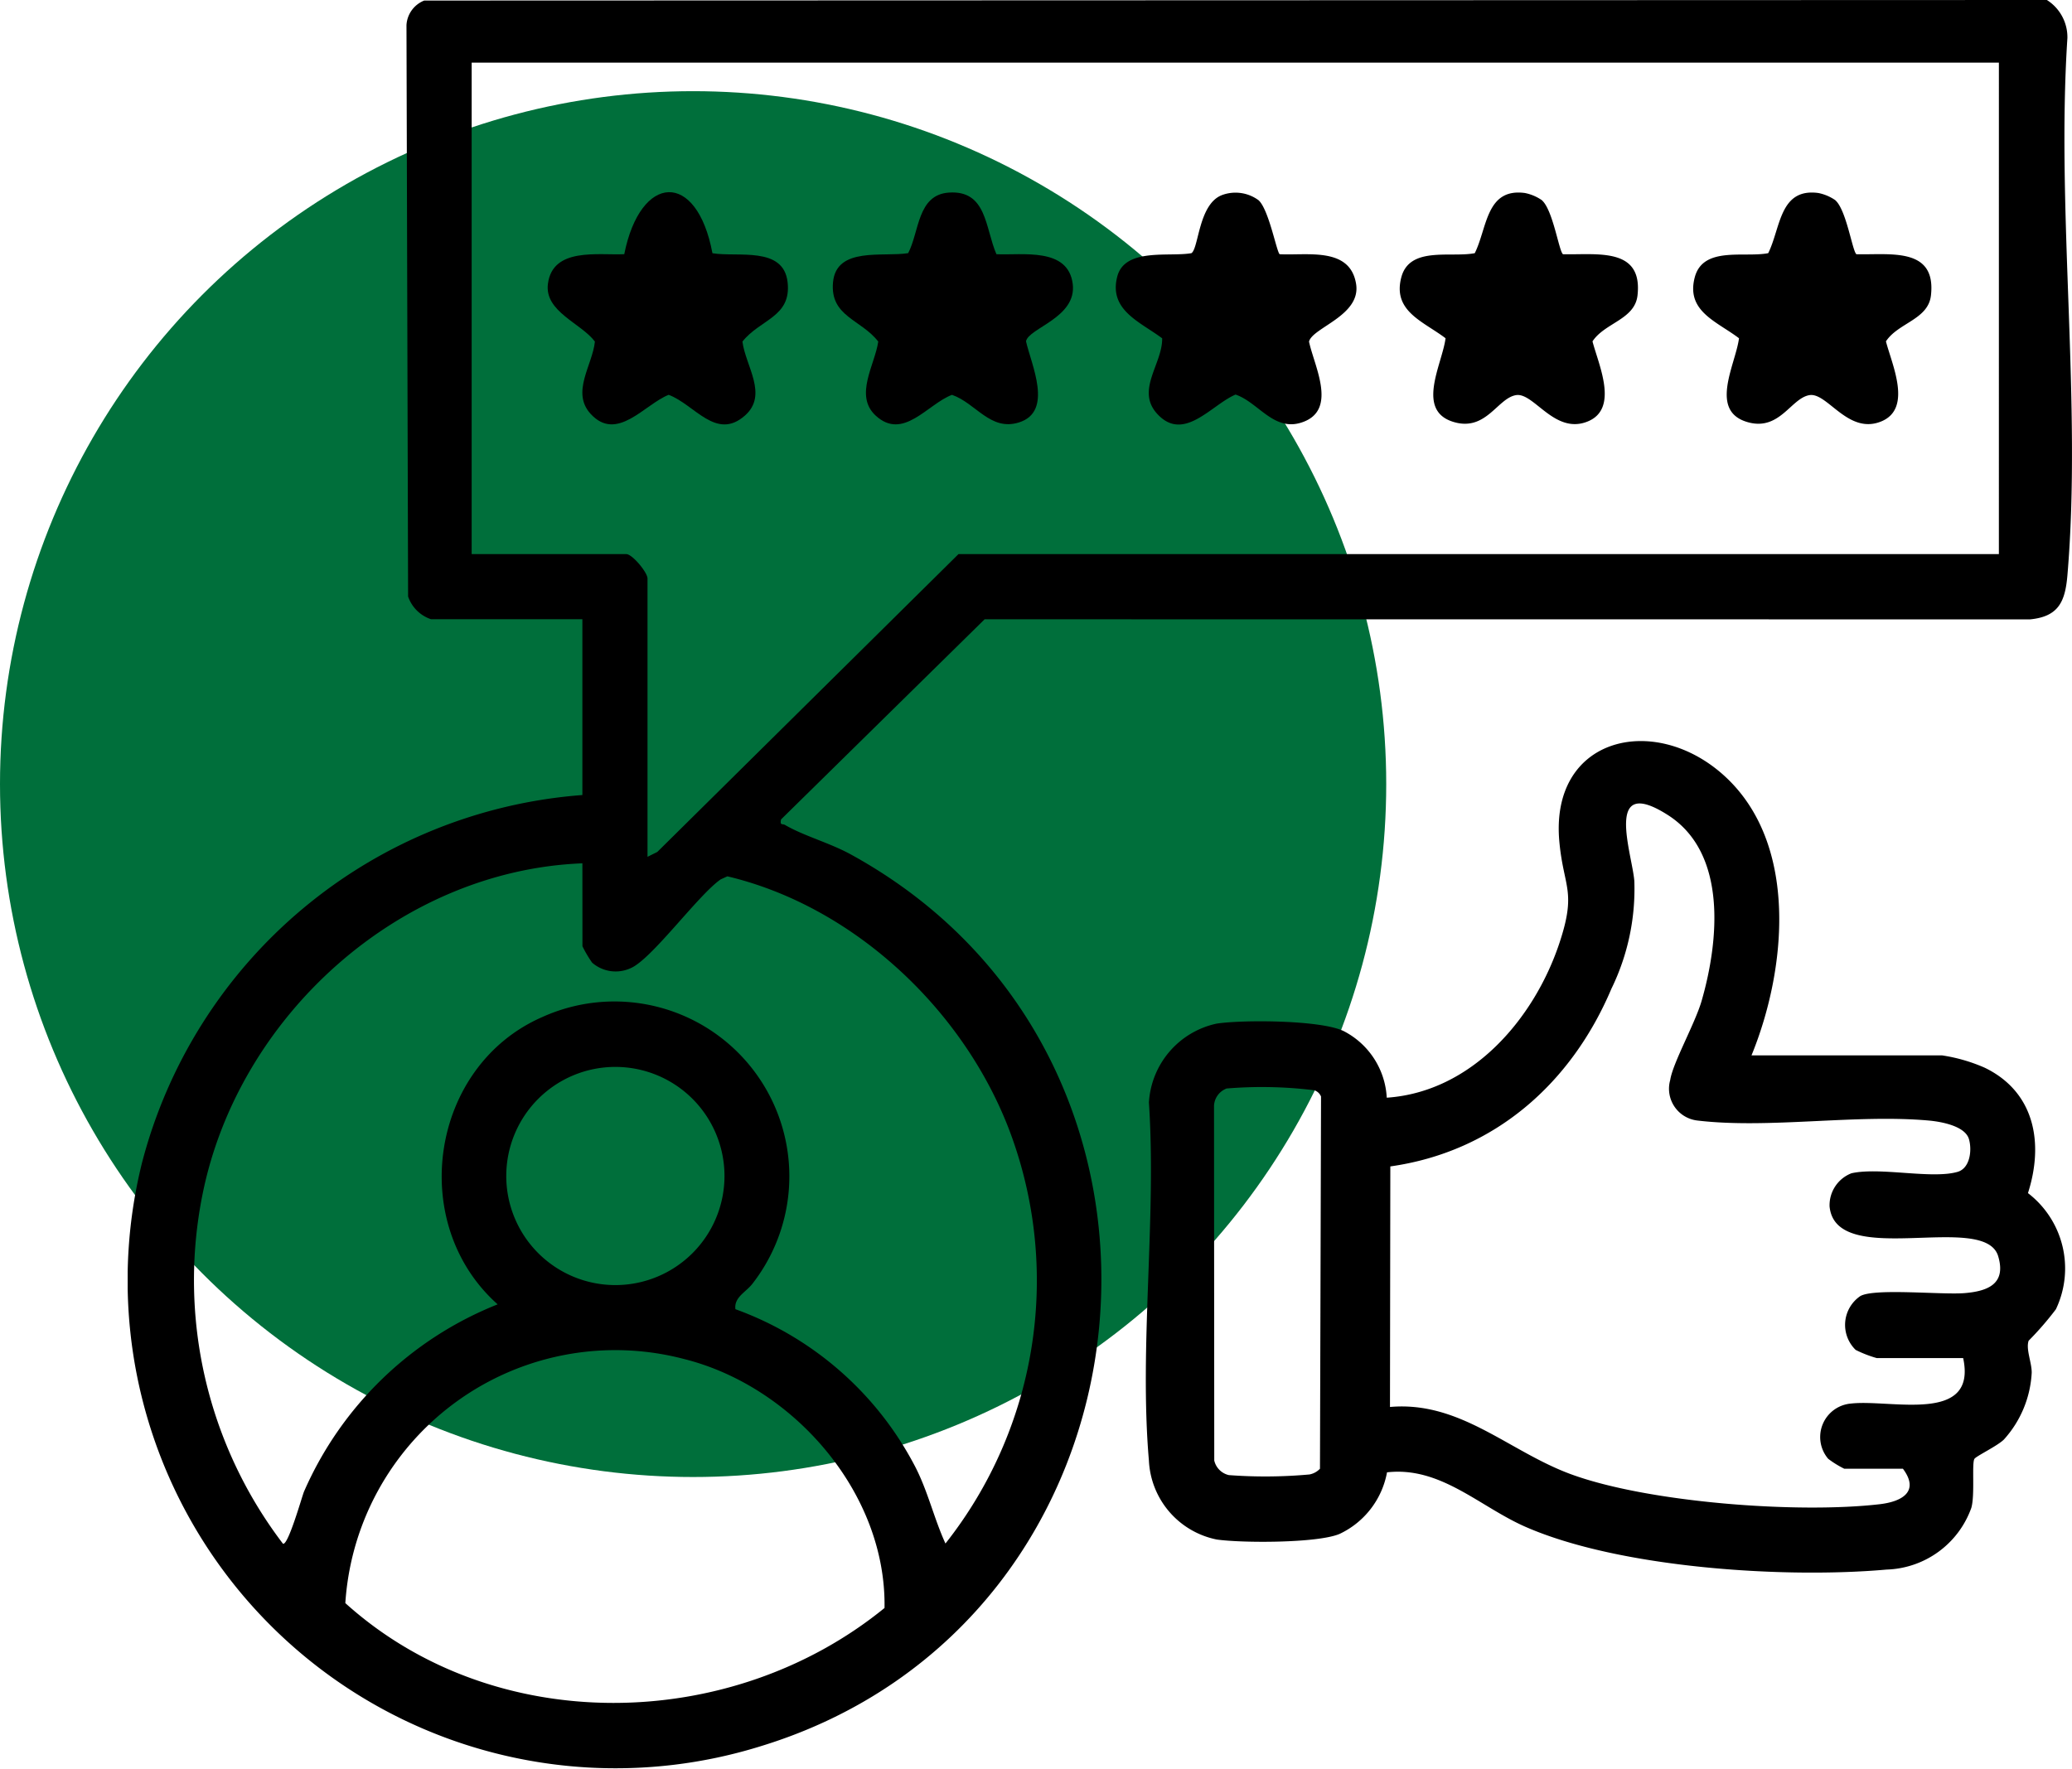
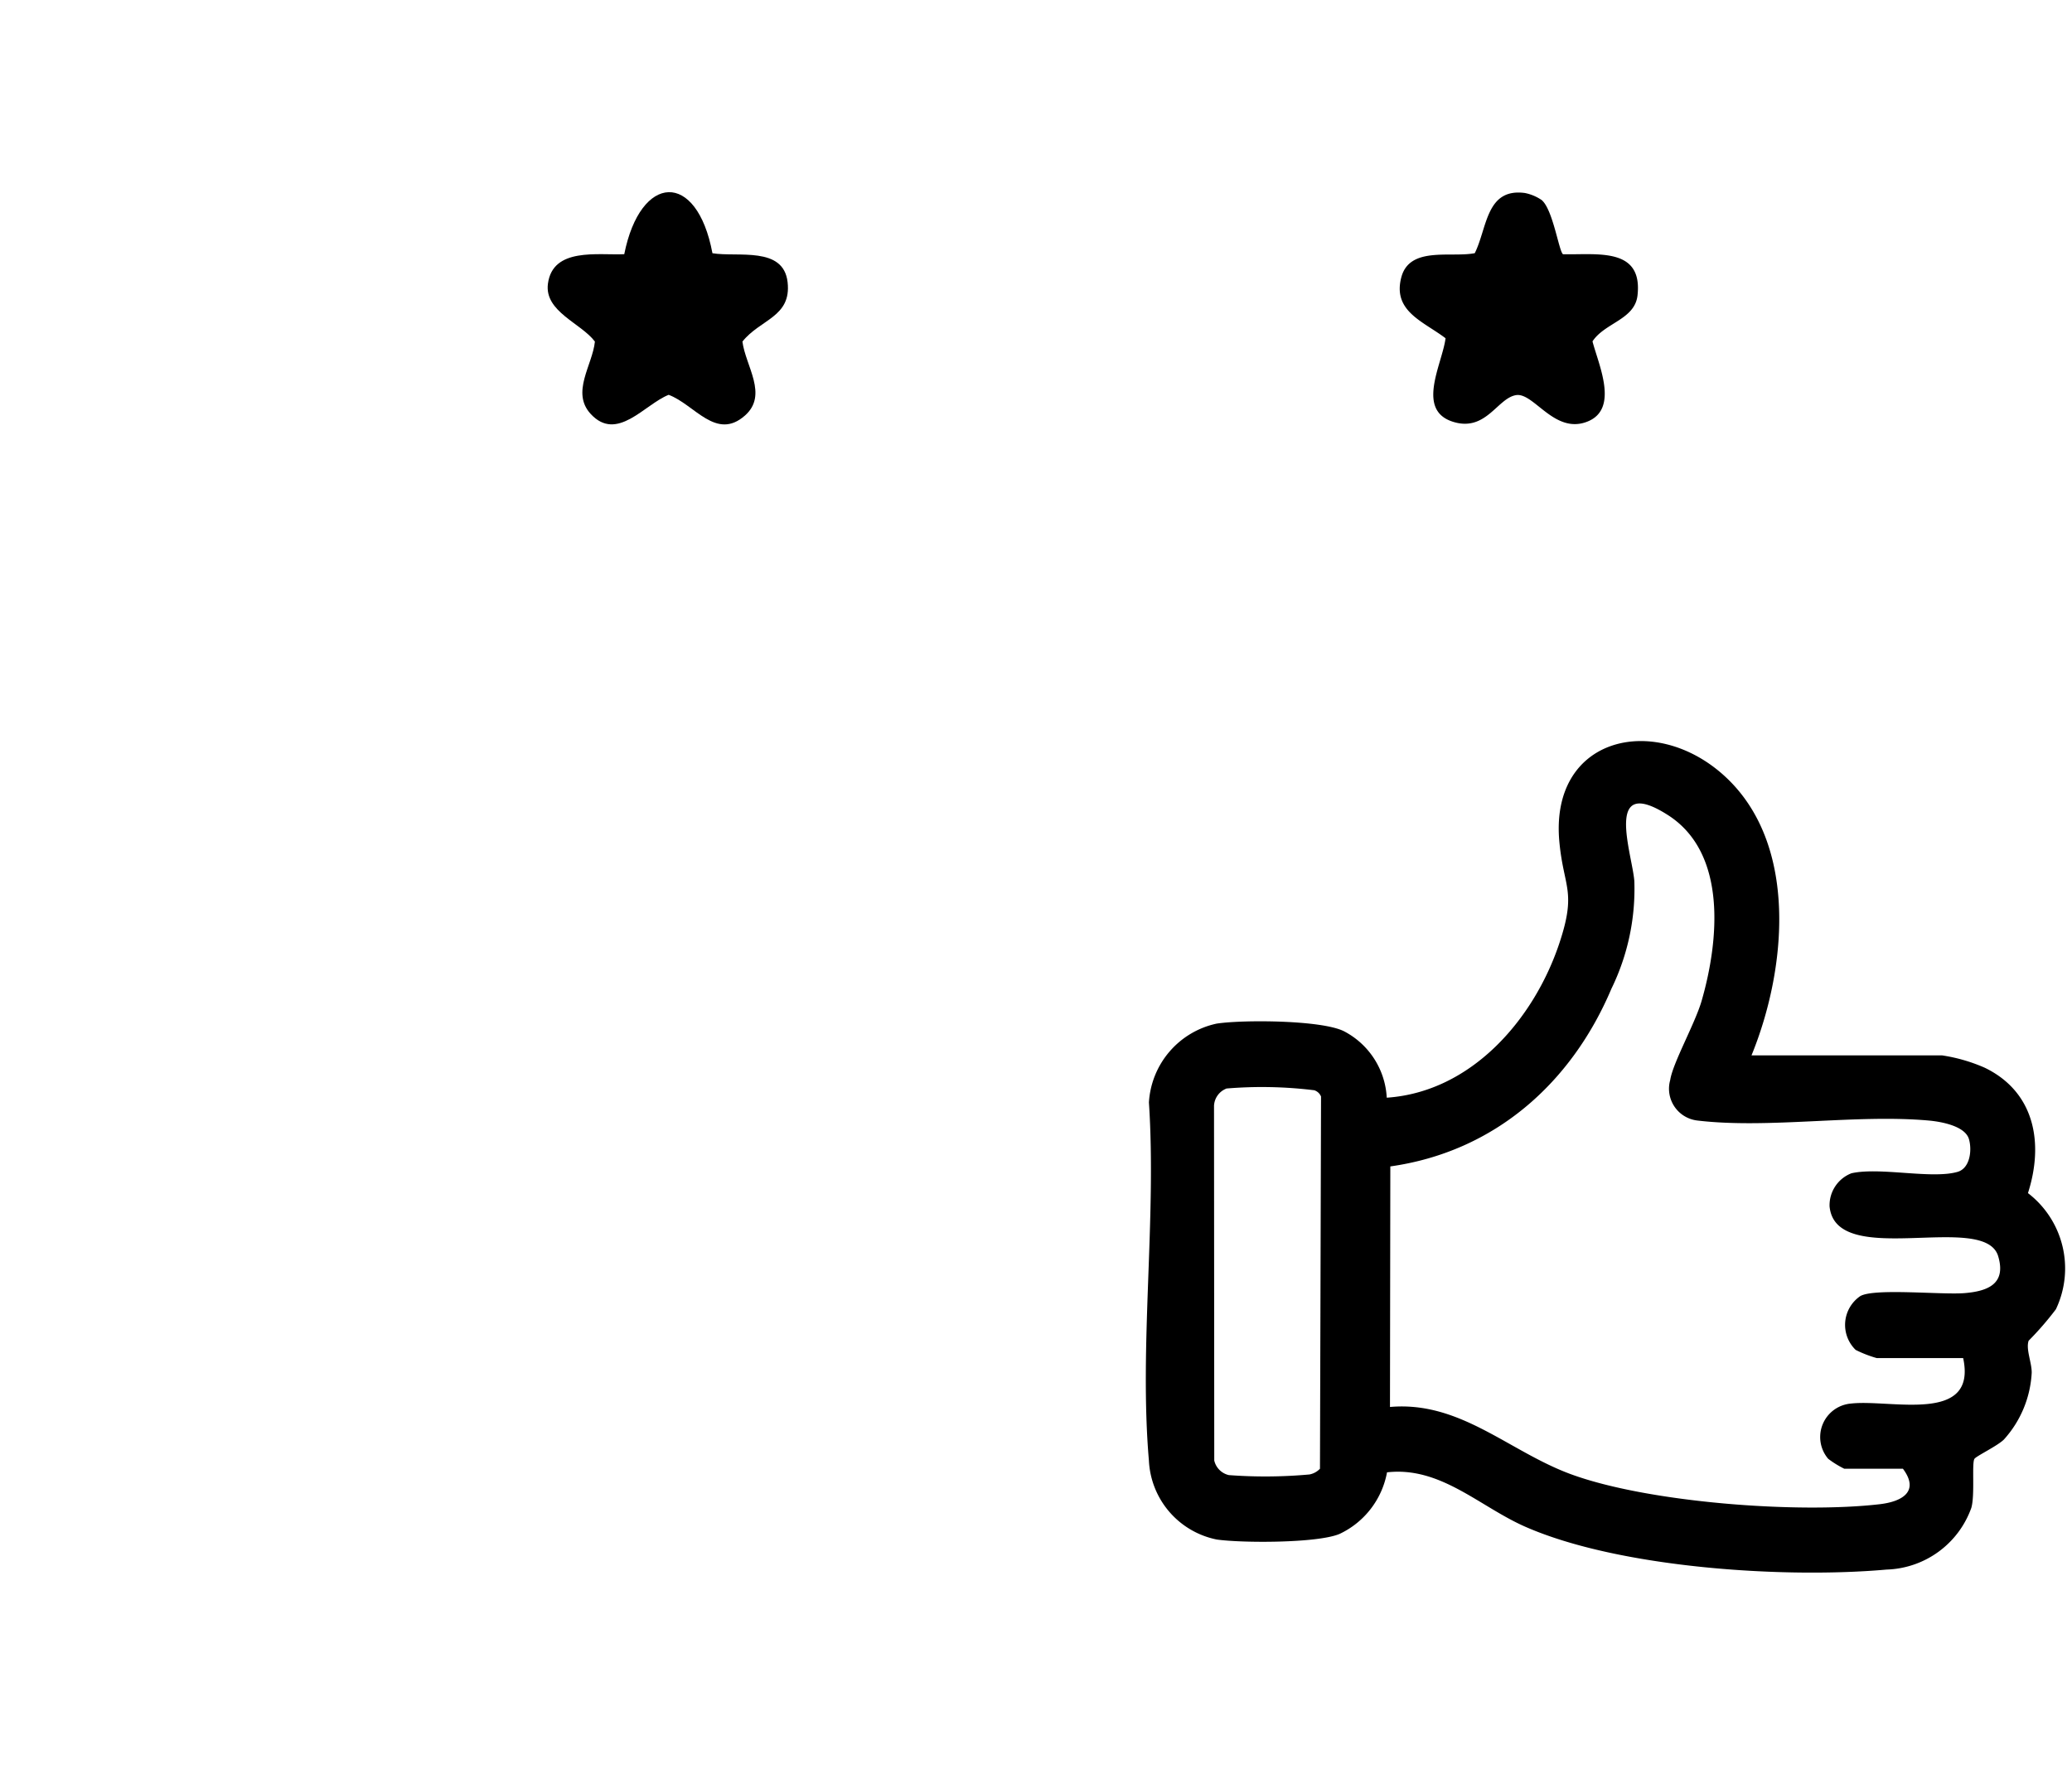
<svg xmlns="http://www.w3.org/2000/svg" id="Component_37_1" data-name="Component 37 – 1" width="113.598" height="96.992" viewBox="0 0 113.598 96.992">
  <defs>
    <clipPath id="clip-path">
      <rect id="Rectangle_3116" data-name="Rectangle 3116" width="106.598" height="96.992" fill="none" />
    </clipPath>
  </defs>
-   <circle id="Ellipse_33" data-name="Ellipse 33" cx="38" cy="38" r="38" transform="translate(0 5)" fill="#006f3b" />
  <g id="Group_2900" data-name="Group 2900" transform="translate(7)">
    <g id="Group_2899" data-name="Group 2899" clip-path="url(#clip-path)">
-       <path id="Path_8484" data-name="Path 8484" d="M16.628,33.958a2,2,0,0,1-1.254-1.245L15.285,1.378A1.543,1.543,0,0,1,16.258.03L105.221,0a2.416,2.416,0,0,1,1.125,2.089c-.622,9.526.8,20.058,0,29.466-.123,1.441-.487,2.262-2.051,2.412l-57.313-.005L35.821,44.938c-.071.352.074.218.224.306,1.012.592,2.433.976,3.577,1.6,20.563,11.253,17.431,42.2-5.053,48.961A26.755,26.755,0,0,1,.777,63.8,27.044,27.044,0,0,1,24.929,43.6V33.958ZM102.59,3.435H18.859V30.388h8.48c.325,0,1.161,1,1.161,1.339V46.988l.537-.267L45.549,30.388h57.04Zm-77.66,43.91C14.877,47.739,6.052,55.751,4.1,65.519A23.845,23.845,0,0,0,8.507,84.65c.272.189,1.06-2.618,1.161-2.852A19.4,19.4,0,0,1,20.284,71.531c-4.987-4.439-3.7-13.079,2.453-15.758a9.588,9.588,0,0,1,11.55,14.583c-.355.495-1.056.768-.967,1.441a18.033,18.033,0,0,1,9.851,8.627c.7,1.351,1.035,2.847,1.664,4.223A23.265,23.265,0,0,0,48.5,62.425c-2.413-6.808-8.543-12.685-15.621-14.367l-.368.168c-1.238.857-3.795,4.4-4.947,4.874a1.964,1.964,0,0,1-2.1-.307,6.53,6.53,0,0,1-.531-.9Zm7.79,17.148a5.982,5.982,0,1,0-5.982,5.981,5.982,5.982,0,0,0,5.982-5.981m8.774,23.69C41.6,81.874,36.5,76.028,30.5,74.528A14.832,14.832,0,0,0,11.933,87.915c8.156,7.363,21.124,7.144,29.56.268" transform="translate(0)" />
      <path id="Path_8485" data-name="Path 8485" d="M345.449,244.576h10.444a9.174,9.174,0,0,1,2.354.681c2.74,1.329,3.244,4.136,2.364,6.873a5.208,5.208,0,0,1,1.532,6.371,17,17,0,0,1-1.494,1.724c-.162.462.174,1.2.168,1.753a5.914,5.914,0,0,1-1.525,3.667c-.365.359-1.522.909-1.616,1.061-.152.246.035,1.989-.17,2.687a5.1,5.1,0,0,1-4.65,3.383c-5.6.5-14.634-.084-19.789-2.343-2.529-1.108-4.654-3.324-7.595-2.99a4.663,4.663,0,0,1-2.6,3.377c-1.206.513-5.353.506-6.741.307a4.64,4.64,0,0,1-3.713-4.32c-.541-6.268.423-13.3,0-19.647a4.708,4.708,0,0,1,3.709-4.324c1.432-.221,5.773-.2,6.991.421a4.364,4.364,0,0,1,2.339,3.641c4.643-.316,8.074-4.3,9.465-8.476.952-2.861.237-3.024,0-5.538-.546-5.759,5.186-7.122,9.018-3.661,4.128,3.728,3.435,10.664,1.514,15.355m11.6,16.6h-4.731a6.455,6.455,0,0,1-1.158-.449,1.912,1.912,0,0,1,.256-2.952c.78-.444,4.494-.058,5.728-.163,1.268-.107,2.281-.507,1.83-2.022-.738-2.486-8.908.747-9.244-2.732a1.881,1.881,0,0,1,1.2-1.818c1.57-.351,4.4.332,5.816-.076.692-.2.8-1.2.624-1.8-.217-.726-1.542-.956-2.2-1.015-4-.36-8.776.463-12.677,0a1.755,1.755,0,0,1-1.5-2.223c.142-.936,1.367-3.107,1.724-4.347.93-3.227,1.436-8.085-1.852-10.184-3.553-2.268-1.945,2.158-1.839,3.624a12.476,12.476,0,0,1-1.256,5.9c-2.2,5.2-6.424,8.94-12.122,9.746l-.019,13.192c3.865-.342,6.532,2.455,9.954,3.7,4.248,1.548,12.414,2.155,16.9,1.632,1.24-.145,2.19-.707,1.269-1.944h-3.214a5.45,5.45,0,0,1-.883-.545,1.842,1.842,0,0,1,1.236-3.029c2.174-.255,6.945,1.152,6.163-2.495m-40.4-14.777a1.064,1.064,0,0,0-.672.935L316,266.795a1.063,1.063,0,0,0,.8.8,26.774,26.774,0,0,0,4.419-.035,1.061,1.061,0,0,0,.577-.315l.058-20.411a.6.6,0,0,0-.37-.344,23.4,23.4,0,0,0-4.83-.094" transform="translate(-256.428 -186.7)" />
-       <path id="Path_8486" data-name="Path 8486" d="M225.219,62.437c1.435.065,3.926-.388,4.184,1.624.238,1.856-2.422,2.424-2.561,3.153.29,1.284,1.519,3.853-.388,4.449-1.572.491-2.358-1.059-3.67-1.514-1.348.511-2.677,2.528-4.185,1.138-1.19-1.1-.04-2.784.142-4.059-.935-1.216-2.652-1.372-2.48-3.25.18-1.974,2.762-1.373,4.121-1.6.614-1.168.5-3.2,2.227-3.32,2.093-.147,1.988,1.945,2.611,3.378" transform="translate(-177.591 -48.496)" />
      <path id="Path_8487" data-name="Path 8487" d="M133.016,62.357c.883-4.433,3.98-4.62,4.835-.054,1.379.23,3.9-.4,4.121,1.592.213,1.912-1.5,2.022-2.477,3.253.168,1.338,1.427,2.919.139,4.056-1.582,1.4-2.76-.606-4.183-1.136-1.33.528-2.833,2.612-4.275,1.049-1.092-1.184.1-2.674.231-3.969-.751-1.009-2.774-1.64-2.576-3.168.262-2.013,2.746-1.558,4.184-1.624" transform="translate(-105.791 -48.416)" />
-       <path id="Path_8488" data-name="Path 8488" d="M310.882,59.547c.565.527.988,2.85,1.151,2.954,1.508.081,3.856-.416,4.189,1.628.283,1.738-2.389,2.391-2.58,3.164.258,1.27,1.538,3.648-.251,4.379-1.637.669-2.486-1.036-3.777-1.474-1.322.556-2.836,2.642-4.29,1.064-1.2-1.3.29-2.747.266-4.149-1.2-.9-2.938-1.54-2.463-3.384.413-1.6,2.868-1.067,4.068-1.286.4-.267.389-2.659,1.645-3.173a2.13,2.13,0,0,1,2.042.276" transform="translate(-248.874 -48.56)" />
      <path id="Path_8489" data-name="Path 8489" d="M397.926,59.493c.608.548.934,2.814,1.151,2.954,1.843.045,4.385-.411,4.085,2.258-.149,1.328-1.8,1.5-2.468,2.521.321,1.252,1.469,3.685-.259,4.391-1.82.744-2.951-1.6-3.932-1.443-1.005.162-1.622,1.954-3.346,1.494-2.214-.589-.7-3.177-.519-4.613-1.217-.927-2.916-1.474-2.426-3.34.452-1.723,2.722-1.068,4.028-1.326.687-1.379.613-3.582,2.745-3.3a2.484,2.484,0,0,1,.942.4" transform="translate(-320.385 -48.505)" />
-       <path id="Path_8490" data-name="Path 8490" d="M487.926,59.493c.608.548.934,2.814,1.151,2.954,1.843.045,4.385-.411,4.085,2.258-.149,1.328-1.8,1.5-2.468,2.521.321,1.252,1.469,3.685-.259,4.391-1.82.744-2.951-1.6-3.932-1.443-1.006.162-1.622,1.954-3.346,1.494-2.214-.589-.7-3.177-.519-4.613-1.217-.927-2.916-1.474-2.426-3.34.452-1.723,2.722-1.068,4.028-1.326.687-1.379.613-3.582,2.745-3.3a2.484,2.484,0,0,1,.942.4" transform="translate(-394.297 -48.505)" />
    </g>
  </g>
</svg>